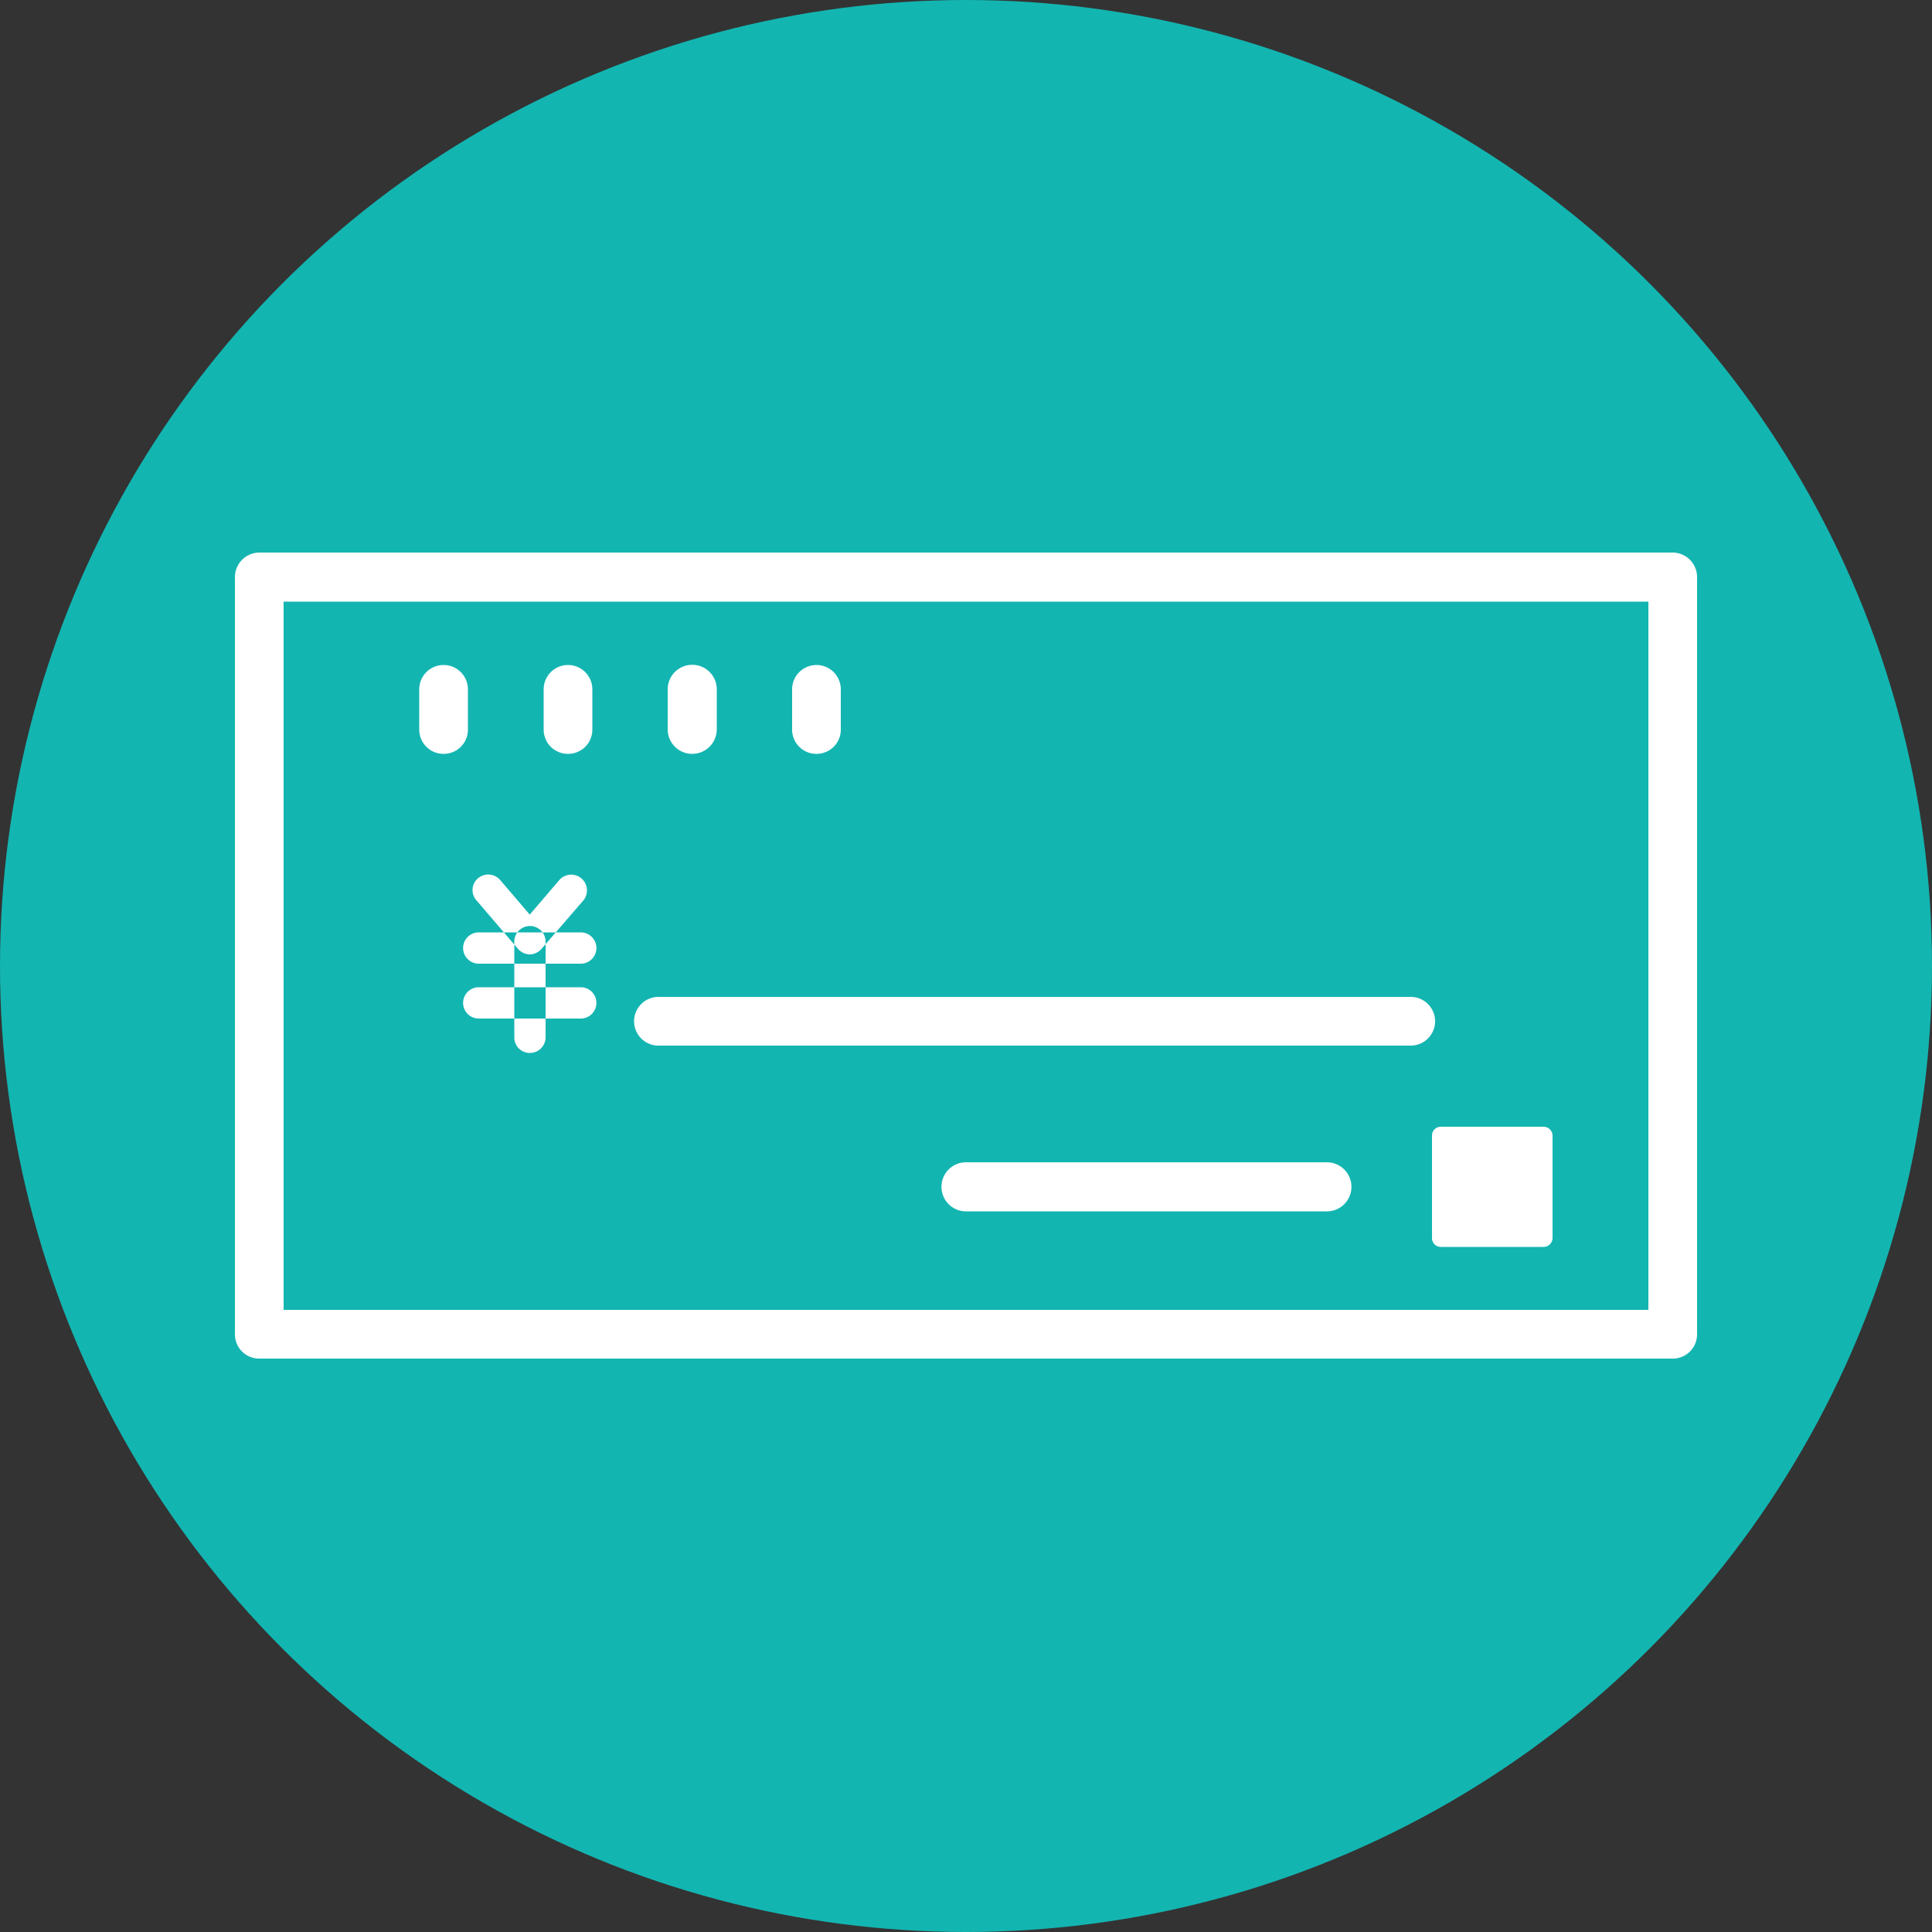
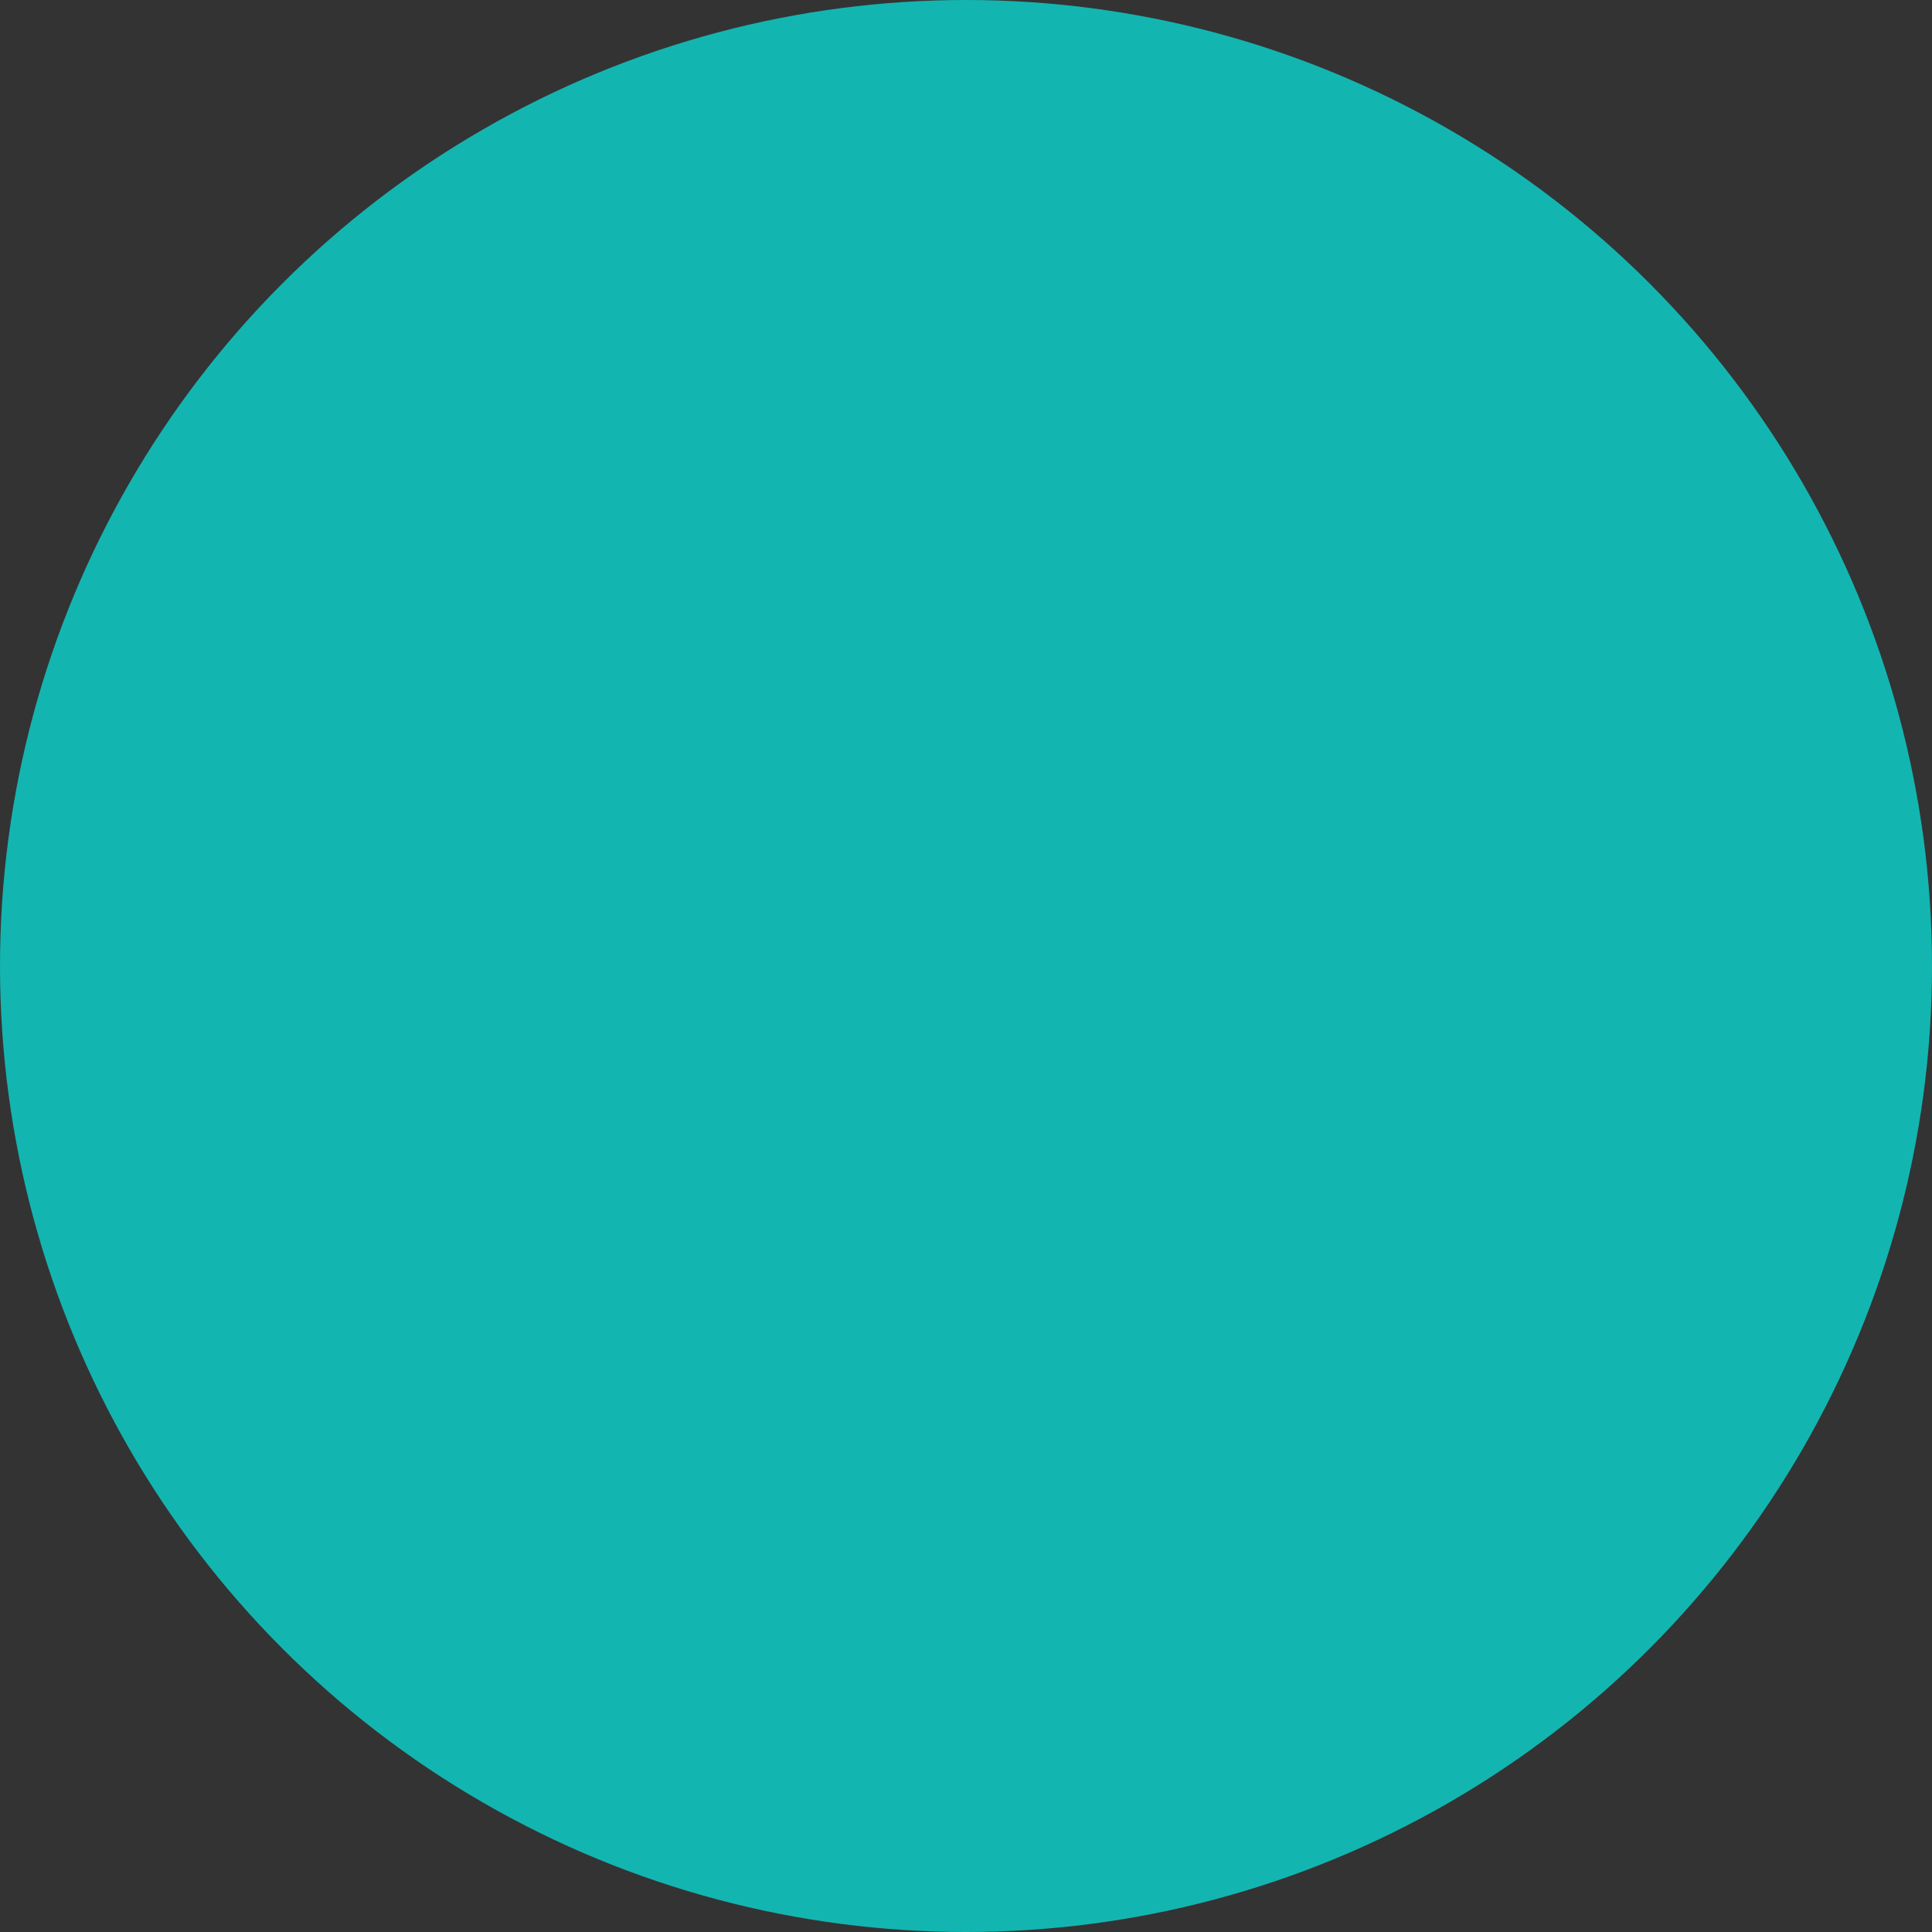
<svg xmlns="http://www.w3.org/2000/svg" id="グループ_8" data-name="グループ 8" width="50" height="50" viewBox="0 0 50 50">
  <rect x="0" y="0" width="50" height="50" fill="#333333" stroke="none" />
  <defs>
    <style>
      .cls-1 {
        fill: #13b5b1;
      }

      .cls-2 {
        fill: #fff;
        fill-rule: evenodd;
      }
    </style>
  </defs>
  <circle id="楕円形_3_のコピー_3" data-name="楕円形 3 のコピー 3" class="cls-1" cx="25" cy="25" r="25" />
-   <path id="シェイプ_15" data-name="シェイプ 15" class="cls-2" d="M1048.48,2921.51a0.627,0.627,0,0,1-.63-0.63v-1.04a0.63,0.63,0,0,1,1.26,0v1.04A0.627,0.627,0,0,1,1048.48,2921.51Zm3.22,0a0.627,0.627,0,0,1-.63-0.63v-1.04a0.63,0.63,0,0,1,1.26,0v1.04A0.627,0.627,0,0,1,1051.7,2921.51Zm3.21,0a0.634,0.634,0,0,1-.63-0.63v-1.04a0.635,0.635,0,0,1,1.27,0v1.04A0.636,0.636,0,0,1,1054.91,2921.51Zm3.22,0a0.627,0.627,0,0,1-.63-0.63v-1.04a0.63,0.63,0,0,1,1.26,0v1.04A0.627,0.627,0,0,1,1058.13,2921.51Zm-7.42,5.19h0a0.42,0.42,0,0,1-.31-0.15l-1.07-1.25a0.4,0.4,0,0,1,.04-0.57,0.408,0.408,0,0,1,.57.04l0.77,0.9,0.77-.9a0.408,0.408,0,0,1,.62.53l-1.08,1.25A0.42,0.42,0,0,1,1050.71,2926.7Zm1.32,0.24h-2.64a0.405,0.405,0,0,1,0-.81h2.64A0.405,0.405,0,1,1,1052.03,2926.94Zm0,1.42h-2.64a0.405,0.405,0,0,1,0-.81h2.64A0.405,0.405,0,1,1,1052.03,2928.36Zm-1.32.89a0.4,0.4,0,0,1-.4-0.41v-2.47a0.405,0.405,0,0,1,.81,0v2.47A0.406,0.406,0,0,1,1050.71,2929.25Zm22.8-.19h-19.47a0.63,0.63,0,1,1,0-1.26h19.47A0.63,0.63,0,0,1,1073.51,2929.06Zm-2.17,4.29H1062a0.635,0.635,0,0,1,0-1.27h9.34A0.635,0.635,0,0,1,1071.34,2933.35Zm8.95,3.81h-36.58a0.627,0.627,0,0,1-.63-0.63v-19.59a0.636,0.636,0,0,1,.63-0.64h36.58a0.636,0.636,0,0,1,.63.64v19.59A0.627,0.627,0,0,1,1080.29,2937.16Zm-35.95-1.26h35.32v-18.33h-35.32v18.33Zm32.61-1.63h-2.66a0.226,0.226,0,0,1-.23-0.23v-2.65a0.226,0.226,0,0,1,.23-0.23h2.66a0.233,0.233,0,0,1,.23.23v2.65A0.233,0.233,0,0,1,1076.95,2934.27Z" transform="translate(-1037 -2902)" />
</svg>